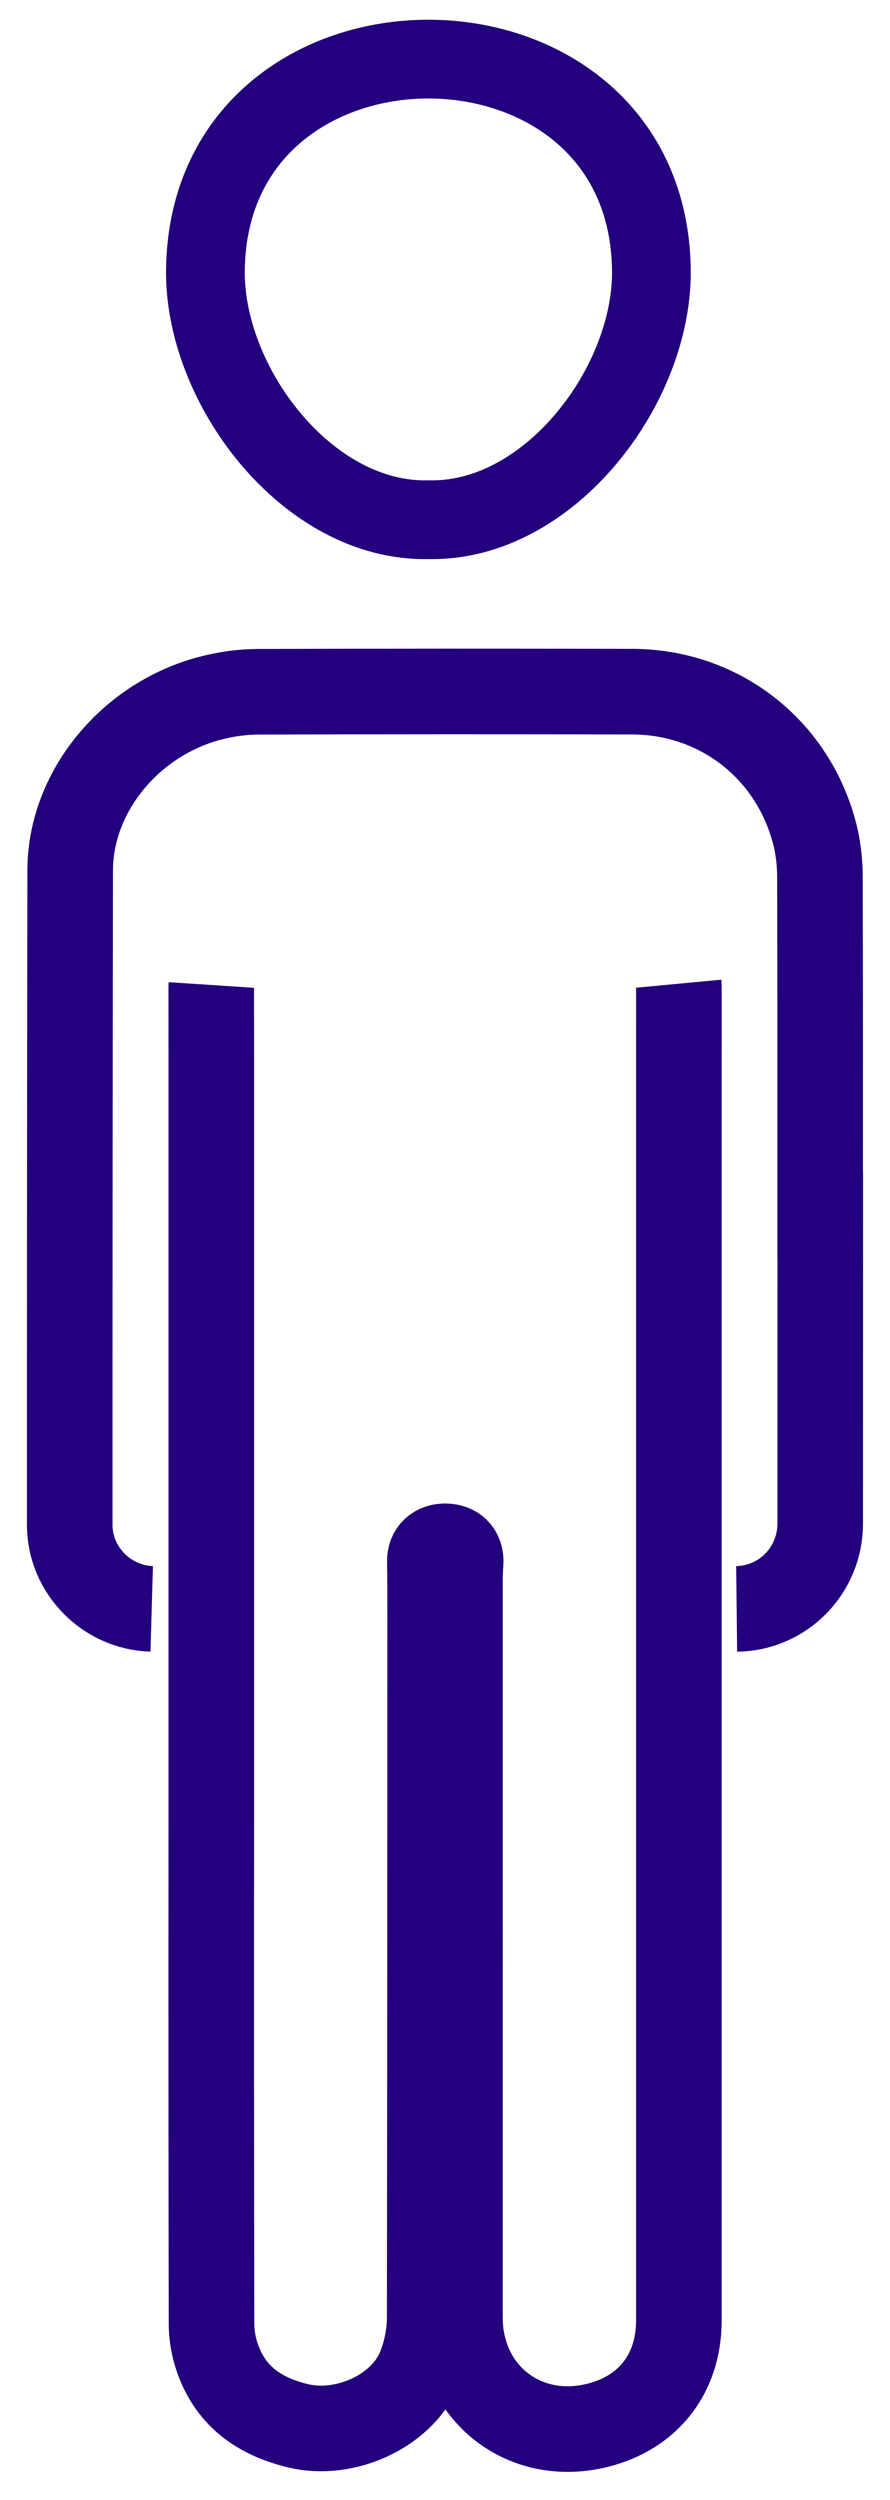
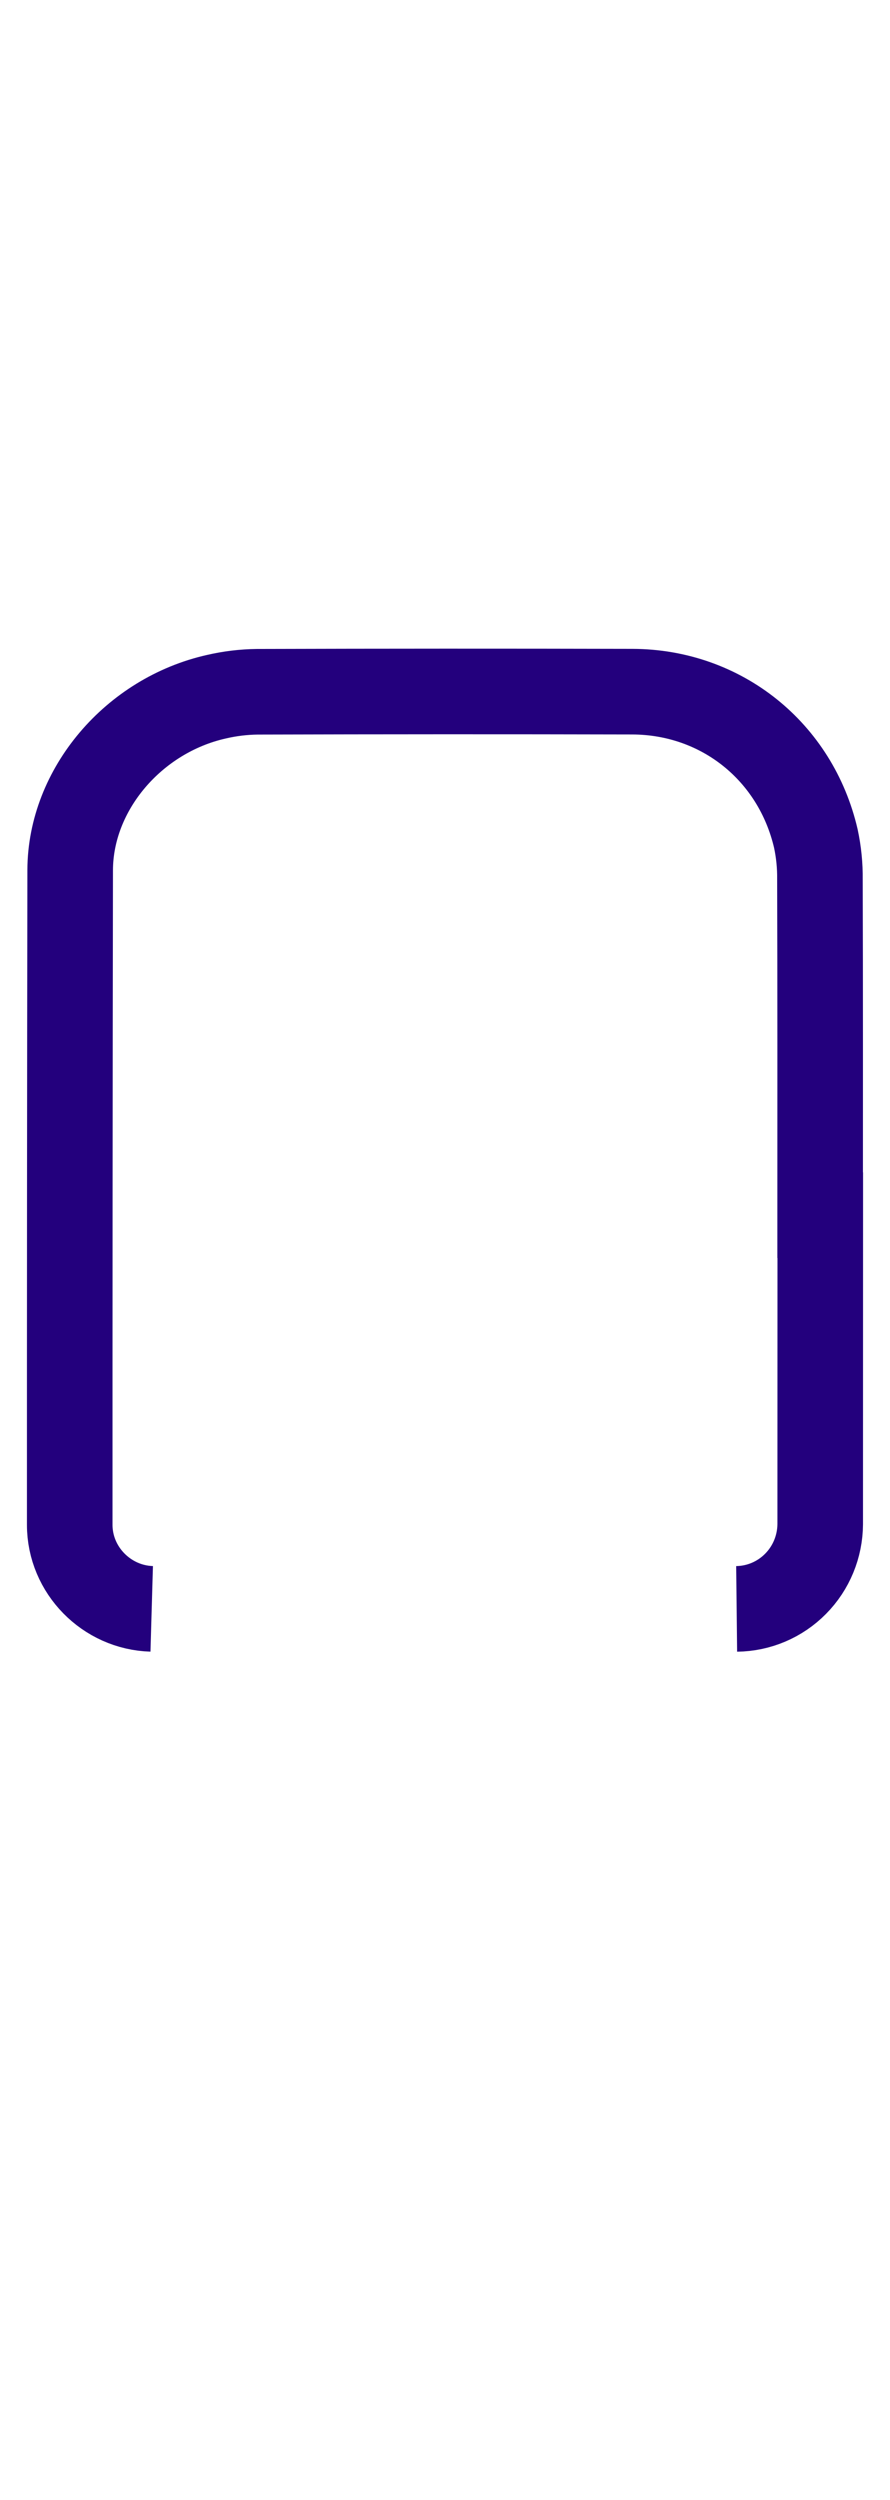
<svg xmlns="http://www.w3.org/2000/svg" width="26" height="73" viewBox="0 0 26 73" fill="none">
-   <path d="M19.828 28.723C19.836 28.808 19.832 28.893 19.832 30.979C19.832 37.152 19.832 43.325 19.832 49.498C19.833 55.585 19.833 61.673 19.832 67.76C19.831 69.316 18.93 70.457 17.439 70.821C15.304 71.344 13.435 69.868 13.436 67.668C13.438 60.618 13.439 53.568 13.437 46.518C13.437 46.226 13.433 45.933 13.456 45.643C13.482 45.307 13.282 45.154 13.013 45.151C12.766 45.148 12.551 45.28 12.557 45.601C12.567 46.087 12.566 46.573 12.566 47.059C12.566 53.926 12.562 60.793 12.553 67.66C12.551 68.192 12.443 68.719 12.234 69.208C11.685 70.448 10.037 71.147 8.721 70.834C7.535 70.552 6.679 69.927 6.311 68.729C6.224 68.439 6.179 68.137 6.179 67.834C6.171 62.927 6.169 58.02 6.173 53.113C6.173 45.724 6.173 38.334 6.173 30.944C6.173 28.883 6.169 28.822 6.173 28.761" stroke="#23007D" stroke-width="2.5" stroke-miterlimit="10" />
  <path d="M4.432 46.977C3.116 46.939 2.038 45.848 2.037 44.526C2.036 38.486 2.04 31.447 2.05 25.407C2.056 23.053 3.903 20.884 6.328 20.342C6.717 20.252 7.114 20.204 7.513 20.199C11.168 20.188 14.822 20.187 18.477 20.196C21.076 20.205 23.244 21.945 23.834 24.485C23.918 24.877 23.958 25.278 23.953 25.678C23.963 28.613 23.959 32.548 23.959 35.482H23.963C23.963 38.49 23.962 41.498 23.961 44.505C23.957 45.157 23.7 45.782 23.243 46.244C22.787 46.707 22.168 46.971 21.52 46.978" stroke="#23007D" stroke-width="2.5" stroke-miterlimit="10" />
-   <path d="M6.002 7.816C5.917 11.2 8.962 15.259 12.515 15.175C16.067 15.259 19.112 11.2 19.028 7.816C18.858 -0.304 6.171 -0.304 6.002 7.816Z" stroke="#23007D" stroke-width="2.3" stroke-miterlimit="10" stroke-linejoin="round" />
</svg>